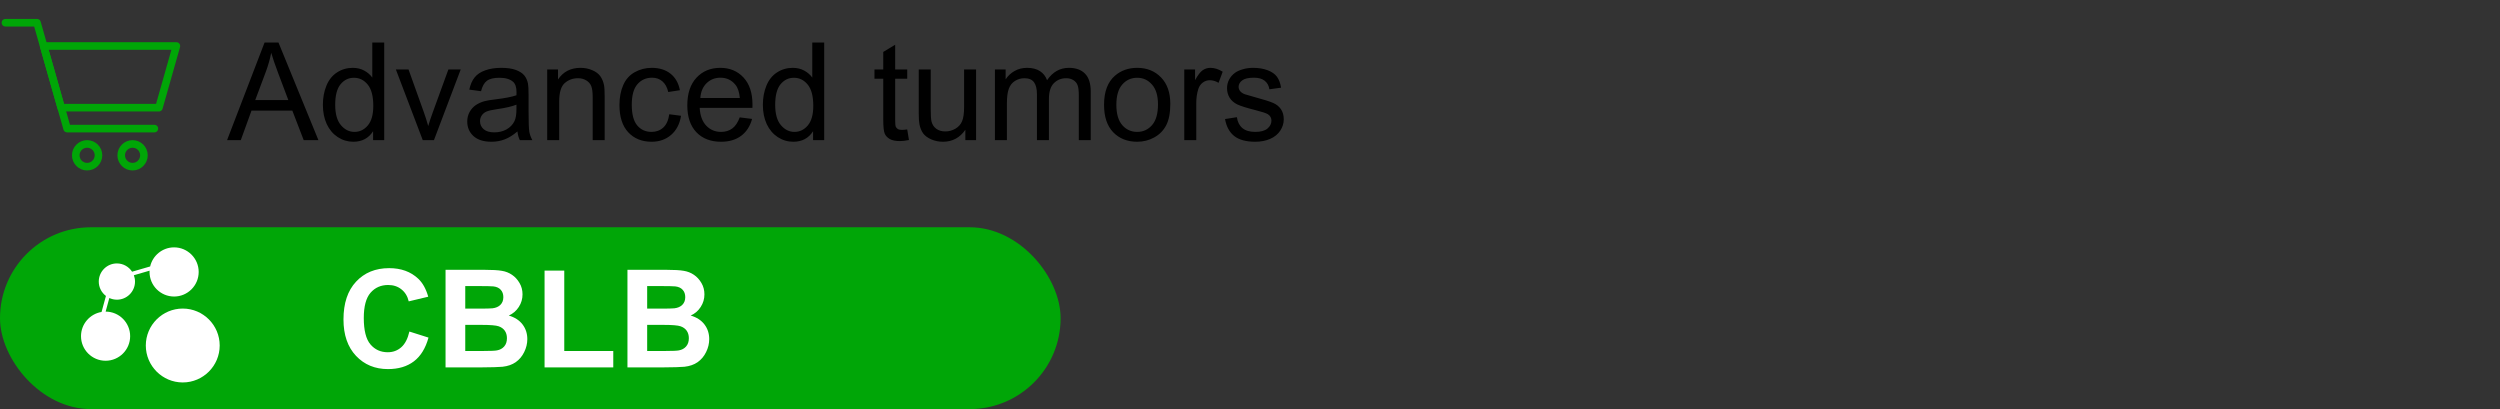
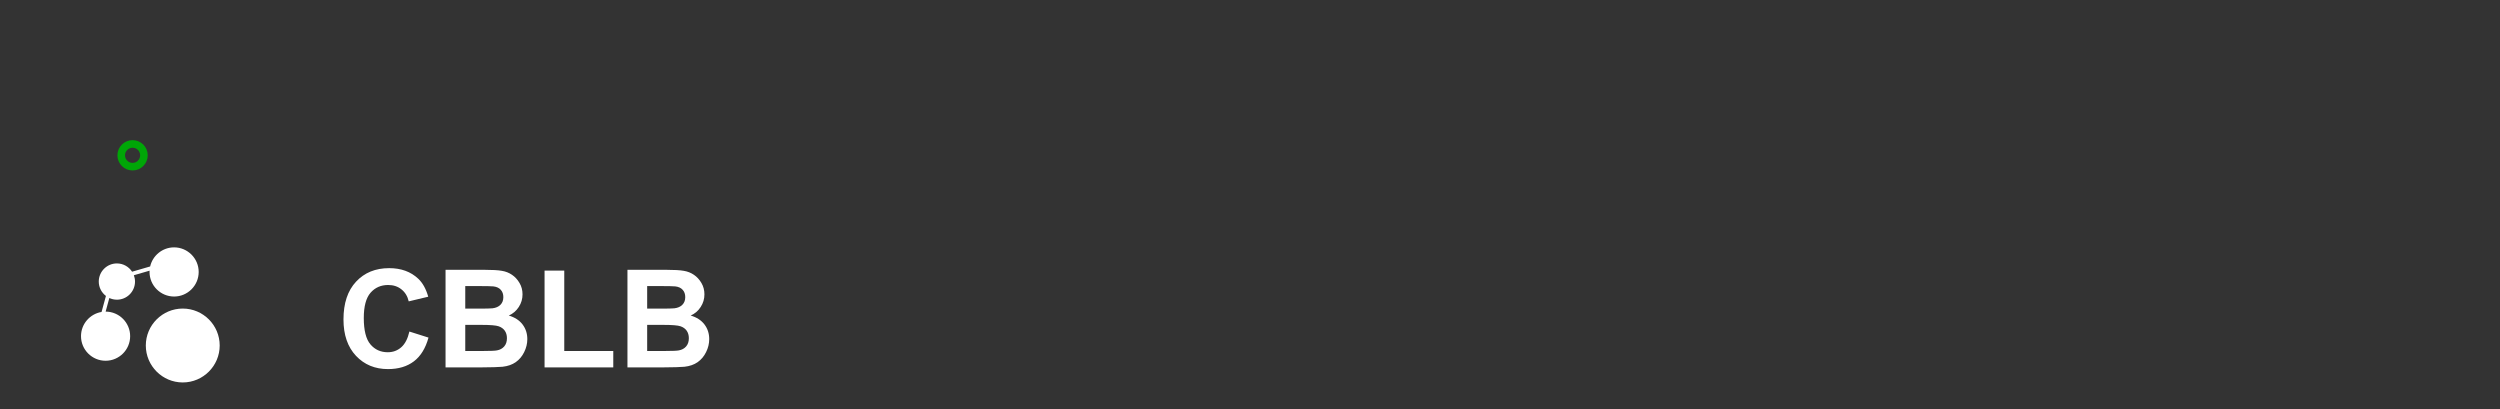
<svg xmlns="http://www.w3.org/2000/svg" width="330" height="54" viewBox="0 0 330 54" fill="none">
  <rect x="0" y="0" width="330" height="54" fill="#333333" stroke="none" />
-   <path d="M20.978 14.213H8.073L5.763 6.074H23.285L20.978 14.213Z" stroke="#00A607" stroke-linecap="round" stroke-linejoin="round" />
-   <path d="M20.377 16.974H8.86L4.887 3H0.714" stroke="#00A607" stroke-linecap="round" stroke-linejoin="round" />
-   <path d="M11.5 22C12.328 22 13 21.328 13 20.5C13 19.672 12.328 19 11.5 19C10.672 19 10 19.672 10 20.5C10 21.328 10.672 22 11.5 22Z" stroke="#00A607" stroke-linecap="round" stroke-linejoin="round" />
  <path d="M17.5 22C18.328 22 19 21.328 19 20.5C19 19.672 18.328 19 17.5 19C16.672 19 16 19.672 16 20.5C16 21.328 16.672 22 17.5 22Z" stroke="#00A607" stroke-linecap="round" stroke-linejoin="round" />
-   <path d="M29.974 18.5L34.922 5.615H36.759L42.032 18.5H40.09L38.587 14.598H33.199L31.784 18.5H29.974ZM33.691 13.209H38.06L36.715 9.641C36.305 8.557 36 7.666 35.801 6.969C35.637 7.795 35.405 8.615 35.106 9.43L33.691 13.209ZM49.248 18.5V17.322C48.656 18.248 47.786 18.711 46.638 18.711C45.894 18.711 45.208 18.506 44.581 18.096C43.96 17.686 43.477 17.114 43.131 16.382C42.791 15.644 42.621 14.797 42.621 13.842C42.621 12.91 42.776 12.066 43.087 11.31C43.398 10.549 43.863 9.966 44.484 9.562C45.105 9.157 45.8 8.955 46.567 8.955C47.13 8.955 47.631 9.075 48.07 9.315C48.51 9.55 48.867 9.857 49.143 10.238V5.615H50.716V18.5H49.248ZM44.247 13.842C44.247 15.037 44.499 15.931 45.003 16.523C45.507 17.114 46.102 17.41 46.787 17.41C47.478 17.41 48.065 17.129 48.545 16.566C49.031 15.998 49.274 15.134 49.274 13.974C49.274 12.696 49.028 11.759 48.536 11.161C48.044 10.563 47.438 10.265 46.717 10.265C46.014 10.265 45.425 10.552 44.95 11.126C44.481 11.7 44.247 12.605 44.247 13.842ZM55.805 18.5L52.254 9.166H53.924L55.928 14.756C56.145 15.359 56.344 15.986 56.525 16.637C56.666 16.145 56.862 15.553 57.114 14.861L59.188 9.166H60.815L57.281 18.5H55.805ZM68.303 17.349C67.717 17.847 67.151 18.198 66.606 18.403C66.067 18.608 65.487 18.711 64.866 18.711C63.841 18.711 63.053 18.462 62.502 17.964C61.951 17.46 61.676 16.818 61.676 16.039C61.676 15.582 61.778 15.166 61.983 14.791C62.194 14.41 62.467 14.105 62.801 13.877C63.141 13.648 63.522 13.476 63.943 13.358C64.254 13.276 64.723 13.197 65.35 13.121C66.627 12.969 67.567 12.787 68.171 12.576C68.177 12.359 68.18 12.222 68.18 12.163C68.18 11.519 68.03 11.065 67.731 10.801C67.327 10.443 66.727 10.265 65.93 10.265C65.186 10.265 64.635 10.396 64.277 10.66C63.926 10.918 63.665 11.378 63.495 12.04L61.948 11.829C62.089 11.167 62.32 10.634 62.643 10.229C62.965 9.819 63.431 9.506 64.04 9.289C64.649 9.066 65.356 8.955 66.158 8.955C66.955 8.955 67.603 9.049 68.101 9.236C68.599 9.424 68.965 9.661 69.199 9.948C69.434 10.229 69.598 10.587 69.691 11.021C69.744 11.29 69.77 11.776 69.77 12.479V14.589C69.77 16.06 69.803 16.991 69.867 17.384C69.938 17.77 70.072 18.143 70.272 18.5H68.619C68.455 18.172 68.35 17.788 68.303 17.349ZM68.171 13.815C67.597 14.05 66.735 14.249 65.587 14.413C64.936 14.507 64.477 14.612 64.207 14.729C63.938 14.847 63.73 15.02 63.583 15.248C63.437 15.471 63.363 15.72 63.363 15.995C63.363 16.417 63.522 16.769 63.838 17.05C64.16 17.331 64.629 17.472 65.244 17.472C65.853 17.472 66.395 17.34 66.87 17.076C67.345 16.807 67.693 16.44 67.916 15.977C68.086 15.62 68.171 15.093 68.171 14.396V13.815ZM72.231 18.5V9.166H73.655V10.493C74.341 9.468 75.331 8.955 76.626 8.955C77.189 8.955 77.704 9.058 78.173 9.263C78.647 9.462 79.002 9.726 79.236 10.054C79.471 10.382 79.635 10.771 79.728 11.223C79.787 11.516 79.816 12.028 79.816 12.761V18.5H78.234V12.822C78.234 12.178 78.173 11.697 78.05 11.381C77.927 11.059 77.707 10.804 77.391 10.616C77.08 10.423 76.714 10.326 76.292 10.326C75.618 10.326 75.035 10.54 74.543 10.968C74.057 11.396 73.814 12.207 73.814 13.402V18.5H72.231ZM88.342 15.081L89.897 15.283C89.728 16.355 89.291 17.196 88.588 17.806C87.891 18.409 87.032 18.711 86.013 18.711C84.735 18.711 83.707 18.295 82.928 17.463C82.154 16.625 81.768 15.427 81.768 13.868C81.768 12.86 81.935 11.979 82.269 11.223C82.603 10.467 83.109 9.901 83.789 9.526C84.475 9.146 85.219 8.955 86.022 8.955C87.035 8.955 87.864 9.213 88.509 9.729C89.153 10.238 89.566 10.965 89.748 11.908L88.21 12.146C88.064 11.519 87.803 11.047 87.428 10.73C87.059 10.414 86.61 10.256 86.083 10.256C85.286 10.256 84.639 10.543 84.141 11.117C83.643 11.685 83.394 12.588 83.394 13.824C83.394 15.078 83.634 15.989 84.114 16.558C84.595 17.126 85.222 17.41 85.995 17.41C86.616 17.41 87.135 17.22 87.551 16.839C87.967 16.458 88.231 15.872 88.342 15.081ZM97.641 15.494L99.275 15.696C99.018 16.651 98.54 17.393 97.843 17.92C97.145 18.447 96.255 18.711 95.171 18.711C93.806 18.711 92.722 18.292 91.919 17.454C91.122 16.61 90.724 15.43 90.724 13.912C90.724 12.342 91.128 11.123 91.936 10.256C92.745 9.389 93.794 8.955 95.083 8.955C96.331 8.955 97.351 9.38 98.142 10.229C98.933 11.079 99.328 12.274 99.328 13.815C99.328 13.909 99.325 14.05 99.319 14.237H92.358C92.417 15.263 92.707 16.048 93.228 16.593C93.75 17.138 94.4 17.41 95.18 17.41C95.76 17.41 96.255 17.258 96.665 16.953C97.075 16.648 97.4 16.162 97.641 15.494ZM92.446 12.937H97.658C97.588 12.151 97.389 11.562 97.061 11.17C96.557 10.56 95.903 10.256 95.101 10.256C94.374 10.256 93.762 10.499 93.264 10.985C92.772 11.472 92.499 12.122 92.446 12.937ZM107.326 18.5V17.322C106.734 18.248 105.864 18.711 104.716 18.711C103.972 18.711 103.286 18.506 102.659 18.096C102.038 17.686 101.555 17.114 101.209 16.382C100.869 15.644 100.699 14.797 100.699 13.842C100.699 12.91 100.854 12.066 101.165 11.31C101.476 10.549 101.941 9.966 102.562 9.562C103.184 9.157 103.878 8.955 104.646 8.955C105.208 8.955 105.709 9.075 106.148 9.315C106.588 9.55 106.945 9.857 107.221 10.238V5.615H108.794V18.5H107.326ZM102.325 13.842C102.325 15.037 102.577 15.931 103.081 16.523C103.585 17.114 104.18 17.41 104.865 17.41C105.557 17.41 106.143 17.129 106.623 16.566C107.109 15.998 107.353 15.134 107.353 13.974C107.353 12.696 107.106 11.759 106.614 11.161C106.122 10.563 105.516 10.265 104.795 10.265C104.092 10.265 103.503 10.552 103.028 11.126C102.56 11.7 102.325 12.605 102.325 13.842ZM119.754 17.085L119.982 18.482C119.537 18.576 119.139 18.623 118.787 18.623C118.213 18.623 117.768 18.532 117.451 18.351C117.135 18.169 116.912 17.932 116.783 17.639C116.654 17.34 116.59 16.716 116.59 15.767V10.396H115.43V9.166H116.59V6.854L118.163 5.905V9.166H119.754V10.396H118.163V15.854C118.163 16.306 118.189 16.596 118.242 16.725C118.301 16.854 118.392 16.956 118.515 17.032C118.644 17.108 118.825 17.146 119.06 17.146C119.235 17.146 119.467 17.126 119.754 17.085ZM127.427 18.5V17.129C126.7 18.184 125.713 18.711 124.465 18.711C123.914 18.711 123.398 18.605 122.918 18.395C122.443 18.184 122.089 17.92 121.854 17.604C121.626 17.281 121.465 16.889 121.371 16.426C121.307 16.115 121.274 15.623 121.274 14.949V9.166H122.856V14.343C122.856 15.169 122.889 15.726 122.953 16.013C123.053 16.429 123.264 16.757 123.586 16.997C123.908 17.231 124.307 17.349 124.781 17.349C125.256 17.349 125.701 17.229 126.117 16.988C126.533 16.742 126.826 16.411 126.996 15.995C127.172 15.573 127.26 14.964 127.26 14.167V9.166H128.842V18.5H127.427ZM131.329 18.5V9.166H132.744V10.476C133.037 10.019 133.427 9.652 133.913 9.377C134.399 9.096 134.953 8.955 135.574 8.955C136.266 8.955 136.831 9.099 137.271 9.386C137.716 9.673 138.029 10.074 138.211 10.59C138.949 9.5 139.91 8.955 141.094 8.955C142.02 8.955 142.731 9.213 143.229 9.729C143.728 10.238 143.977 11.026 143.977 12.093V18.5H142.403V12.62C142.403 11.987 142.351 11.533 142.245 11.258C142.146 10.977 141.961 10.751 141.691 10.581C141.422 10.411 141.105 10.326 140.742 10.326C140.086 10.326 139.541 10.546 139.107 10.985C138.674 11.419 138.457 12.116 138.457 13.077V18.5H136.875V12.435C136.875 11.732 136.746 11.205 136.488 10.854C136.23 10.502 135.809 10.326 135.223 10.326C134.777 10.326 134.364 10.443 133.983 10.678C133.608 10.912 133.336 11.255 133.166 11.706C132.996 12.157 132.911 12.808 132.911 13.657V18.5H131.329ZM145.734 13.833C145.734 12.104 146.215 10.824 147.176 9.992C147.979 9.301 148.957 8.955 150.111 8.955C151.395 8.955 152.443 9.377 153.258 10.221C154.072 11.059 154.479 12.219 154.479 13.701C154.479 14.902 154.298 15.849 153.935 16.54C153.577 17.226 153.053 17.759 152.361 18.14C151.676 18.52 150.926 18.711 150.111 18.711C148.805 18.711 147.747 18.292 146.938 17.454C146.136 16.616 145.734 15.409 145.734 13.833ZM147.36 13.833C147.36 15.028 147.621 15.925 148.143 16.523C148.664 17.114 149.32 17.41 150.111 17.41C150.896 17.41 151.55 17.111 152.071 16.514C152.593 15.916 152.854 15.005 152.854 13.78C152.854 12.626 152.59 11.753 152.062 11.161C151.541 10.563 150.891 10.265 150.111 10.265C149.32 10.265 148.664 10.56 148.143 11.152C147.621 11.744 147.36 12.638 147.36 13.833ZM156.325 18.5V9.166H157.749V10.581C158.112 9.919 158.446 9.482 158.751 9.271C159.062 9.061 159.401 8.955 159.771 8.955C160.304 8.955 160.846 9.125 161.396 9.465L160.852 10.933C160.465 10.704 160.078 10.59 159.691 10.59C159.346 10.59 159.035 10.695 158.76 10.906C158.484 11.111 158.288 11.398 158.171 11.768C157.995 12.33 157.907 12.945 157.907 13.613V18.5H156.325ZM161.704 15.714L163.269 15.468C163.356 16.095 163.6 16.575 163.998 16.909C164.402 17.243 164.965 17.41 165.686 17.41C166.412 17.41 166.951 17.264 167.303 16.971C167.654 16.672 167.83 16.323 167.83 15.925C167.83 15.567 167.675 15.286 167.364 15.081C167.147 14.94 166.608 14.762 165.747 14.545C164.587 14.252 163.781 14 163.33 13.789C162.885 13.572 162.545 13.276 162.311 12.901C162.082 12.521 161.968 12.102 161.968 11.645C161.968 11.229 162.062 10.845 162.249 10.493C162.442 10.136 162.703 9.84 163.031 9.605C163.277 9.424 163.611 9.271 164.033 9.148C164.461 9.02 164.918 8.955 165.404 8.955C166.137 8.955 166.778 9.061 167.329 9.271C167.886 9.482 168.296 9.77 168.56 10.133C168.823 10.49 169.005 10.971 169.104 11.574L167.558 11.785C167.487 11.305 167.282 10.93 166.942 10.66C166.608 10.391 166.134 10.256 165.519 10.256C164.792 10.256 164.273 10.376 163.963 10.616C163.652 10.856 163.497 11.138 163.497 11.46C163.497 11.665 163.562 11.85 163.69 12.014C163.819 12.184 164.021 12.324 164.297 12.435C164.455 12.494 164.921 12.629 165.694 12.84C166.813 13.139 167.593 13.385 168.032 13.578C168.478 13.766 168.826 14.041 169.078 14.404C169.33 14.768 169.456 15.219 169.456 15.758C169.456 16.285 169.301 16.783 168.99 17.252C168.686 17.715 168.243 18.075 167.663 18.333C167.083 18.585 166.427 18.711 165.694 18.711C164.481 18.711 163.556 18.459 162.917 17.955C162.284 17.451 161.88 16.704 161.704 15.714Z" fill="black" />
-   <rect y="30" width="140" height="24" rx="12" fill="#00A607" />
  <path d="M24.124 40.73C21.433 40.73 19.247 42.919 19.247 45.607C19.247 48.295 21.436 50.484 24.124 50.484C26.812 50.484 29 48.295 29 45.607C29 42.919 26.812 40.73 24.124 40.73Z" fill="white" />
  <path d="M15.43 39.56C16.75 39.56 17.822 38.487 17.822 37.167C17.822 36.872 17.766 36.591 17.67 36.331L19.746 35.728C19.744 35.784 19.738 35.84 19.738 35.898C19.738 37.687 21.193 39.142 22.982 39.142C24.771 39.142 26.226 37.687 26.226 35.898C26.226 34.11 24.768 32.652 22.979 32.652C21.441 32.652 20.149 33.733 19.82 35.172L17.435 35.865C17.007 35.208 16.268 34.772 15.43 34.772C14.11 34.772 13.037 35.845 13.037 37.165C13.037 37.939 13.409 38.627 13.983 39.066L13.407 41.178C11.87 41.432 10.693 42.768 10.693 44.375C10.693 46.164 12.148 47.619 13.937 47.619C15.726 47.619 17.18 46.164 17.18 44.375C17.18 42.587 15.731 41.137 13.944 41.132L14.431 39.338C14.734 39.478 15.071 39.557 15.425 39.557L15.43 39.56Z" fill="white" />
  <path d="M54.04 43.763L56.562 44.562C56.176 45.969 55.531 47.015 54.629 47.7C53.732 48.38 52.593 48.72 51.21 48.72C49.499 48.72 48.093 48.137 46.991 46.971C45.89 45.799 45.339 44.199 45.339 42.172C45.339 40.027 45.893 38.363 47 37.18C48.107 35.99 49.563 35.395 51.368 35.395C52.944 35.395 54.225 35.861 55.209 36.793C55.795 37.344 56.234 38.135 56.527 39.166L53.952 39.781C53.8 39.113 53.48 38.586 52.994 38.199C52.514 37.812 51.928 37.619 51.236 37.619C50.281 37.619 49.505 37.962 48.907 38.648C48.315 39.333 48.02 40.443 48.02 41.978C48.02 43.607 48.312 44.768 48.898 45.459C49.484 46.15 50.246 46.496 51.184 46.496C51.875 46.496 52.47 46.276 52.968 45.837C53.466 45.398 53.823 44.706 54.04 43.763ZM58.812 35.615H63.963C64.982 35.615 65.741 35.659 66.239 35.747C66.743 35.829 67.191 36.005 67.584 36.274C67.982 36.544 68.314 36.904 68.577 37.355C68.841 37.801 68.973 38.302 68.973 38.858C68.973 39.462 68.809 40.016 68.481 40.52C68.158 41.023 67.719 41.401 67.162 41.653C67.947 41.882 68.551 42.272 68.973 42.822C69.394 43.373 69.606 44.02 69.606 44.765C69.606 45.351 69.468 45.922 69.192 46.478C68.923 47.029 68.551 47.472 68.076 47.806C67.607 48.134 67.027 48.336 66.336 48.412C65.902 48.459 64.856 48.488 63.198 48.5H58.812V35.615ZM61.414 37.76V40.739H63.119C64.133 40.739 64.763 40.725 65.009 40.695C65.454 40.643 65.803 40.49 66.055 40.238C66.312 39.98 66.441 39.644 66.441 39.227C66.441 38.829 66.33 38.507 66.107 38.261C65.891 38.009 65.565 37.856 65.132 37.804C64.874 37.774 64.133 37.76 62.908 37.76H61.414ZM61.414 42.884V46.329H63.822C64.76 46.329 65.355 46.303 65.606 46.25C65.993 46.18 66.307 46.01 66.547 45.74C66.793 45.465 66.916 45.099 66.916 44.642C66.916 44.255 66.822 43.927 66.635 43.657C66.447 43.388 66.175 43.191 65.817 43.068C65.466 42.945 64.698 42.884 63.515 42.884H61.414ZM71.882 48.5V35.721H74.483V46.329H80.952V48.5H71.882ZM82.824 35.615H87.975C88.994 35.615 89.753 35.659 90.251 35.747C90.755 35.829 91.203 36.005 91.596 36.274C91.994 36.544 92.325 36.904 92.589 37.355C92.853 37.801 92.984 38.302 92.984 38.858C92.984 39.462 92.82 40.016 92.492 40.52C92.17 41.023 91.731 41.401 91.174 41.653C91.959 41.882 92.562 42.272 92.984 42.822C93.406 43.373 93.617 44.02 93.617 44.765C93.617 45.351 93.48 45.922 93.204 46.478C92.935 47.029 92.562 47.472 92.088 47.806C91.619 48.134 91.039 48.336 90.348 48.412C89.914 48.459 88.868 48.488 87.21 48.5H82.824V35.615ZM85.426 37.76V40.739H87.131C88.144 40.739 88.774 40.725 89.02 40.695C89.466 40.643 89.814 40.49 90.066 40.238C90.324 39.98 90.453 39.644 90.453 39.227C90.453 38.829 90.342 38.507 90.119 38.261C89.902 38.009 89.577 37.856 89.144 37.804C88.886 37.774 88.144 37.76 86.92 37.76H85.426ZM85.426 42.884V46.329H87.834C88.772 46.329 89.366 46.303 89.618 46.25C90.005 46.18 90.318 46.01 90.559 45.74C90.805 45.465 90.928 45.099 90.928 44.642C90.928 44.255 90.834 43.927 90.647 43.657C90.459 43.388 90.186 43.191 89.829 43.068C89.478 42.945 88.71 42.884 87.526 42.884H85.426Z" fill="white" />
</svg>